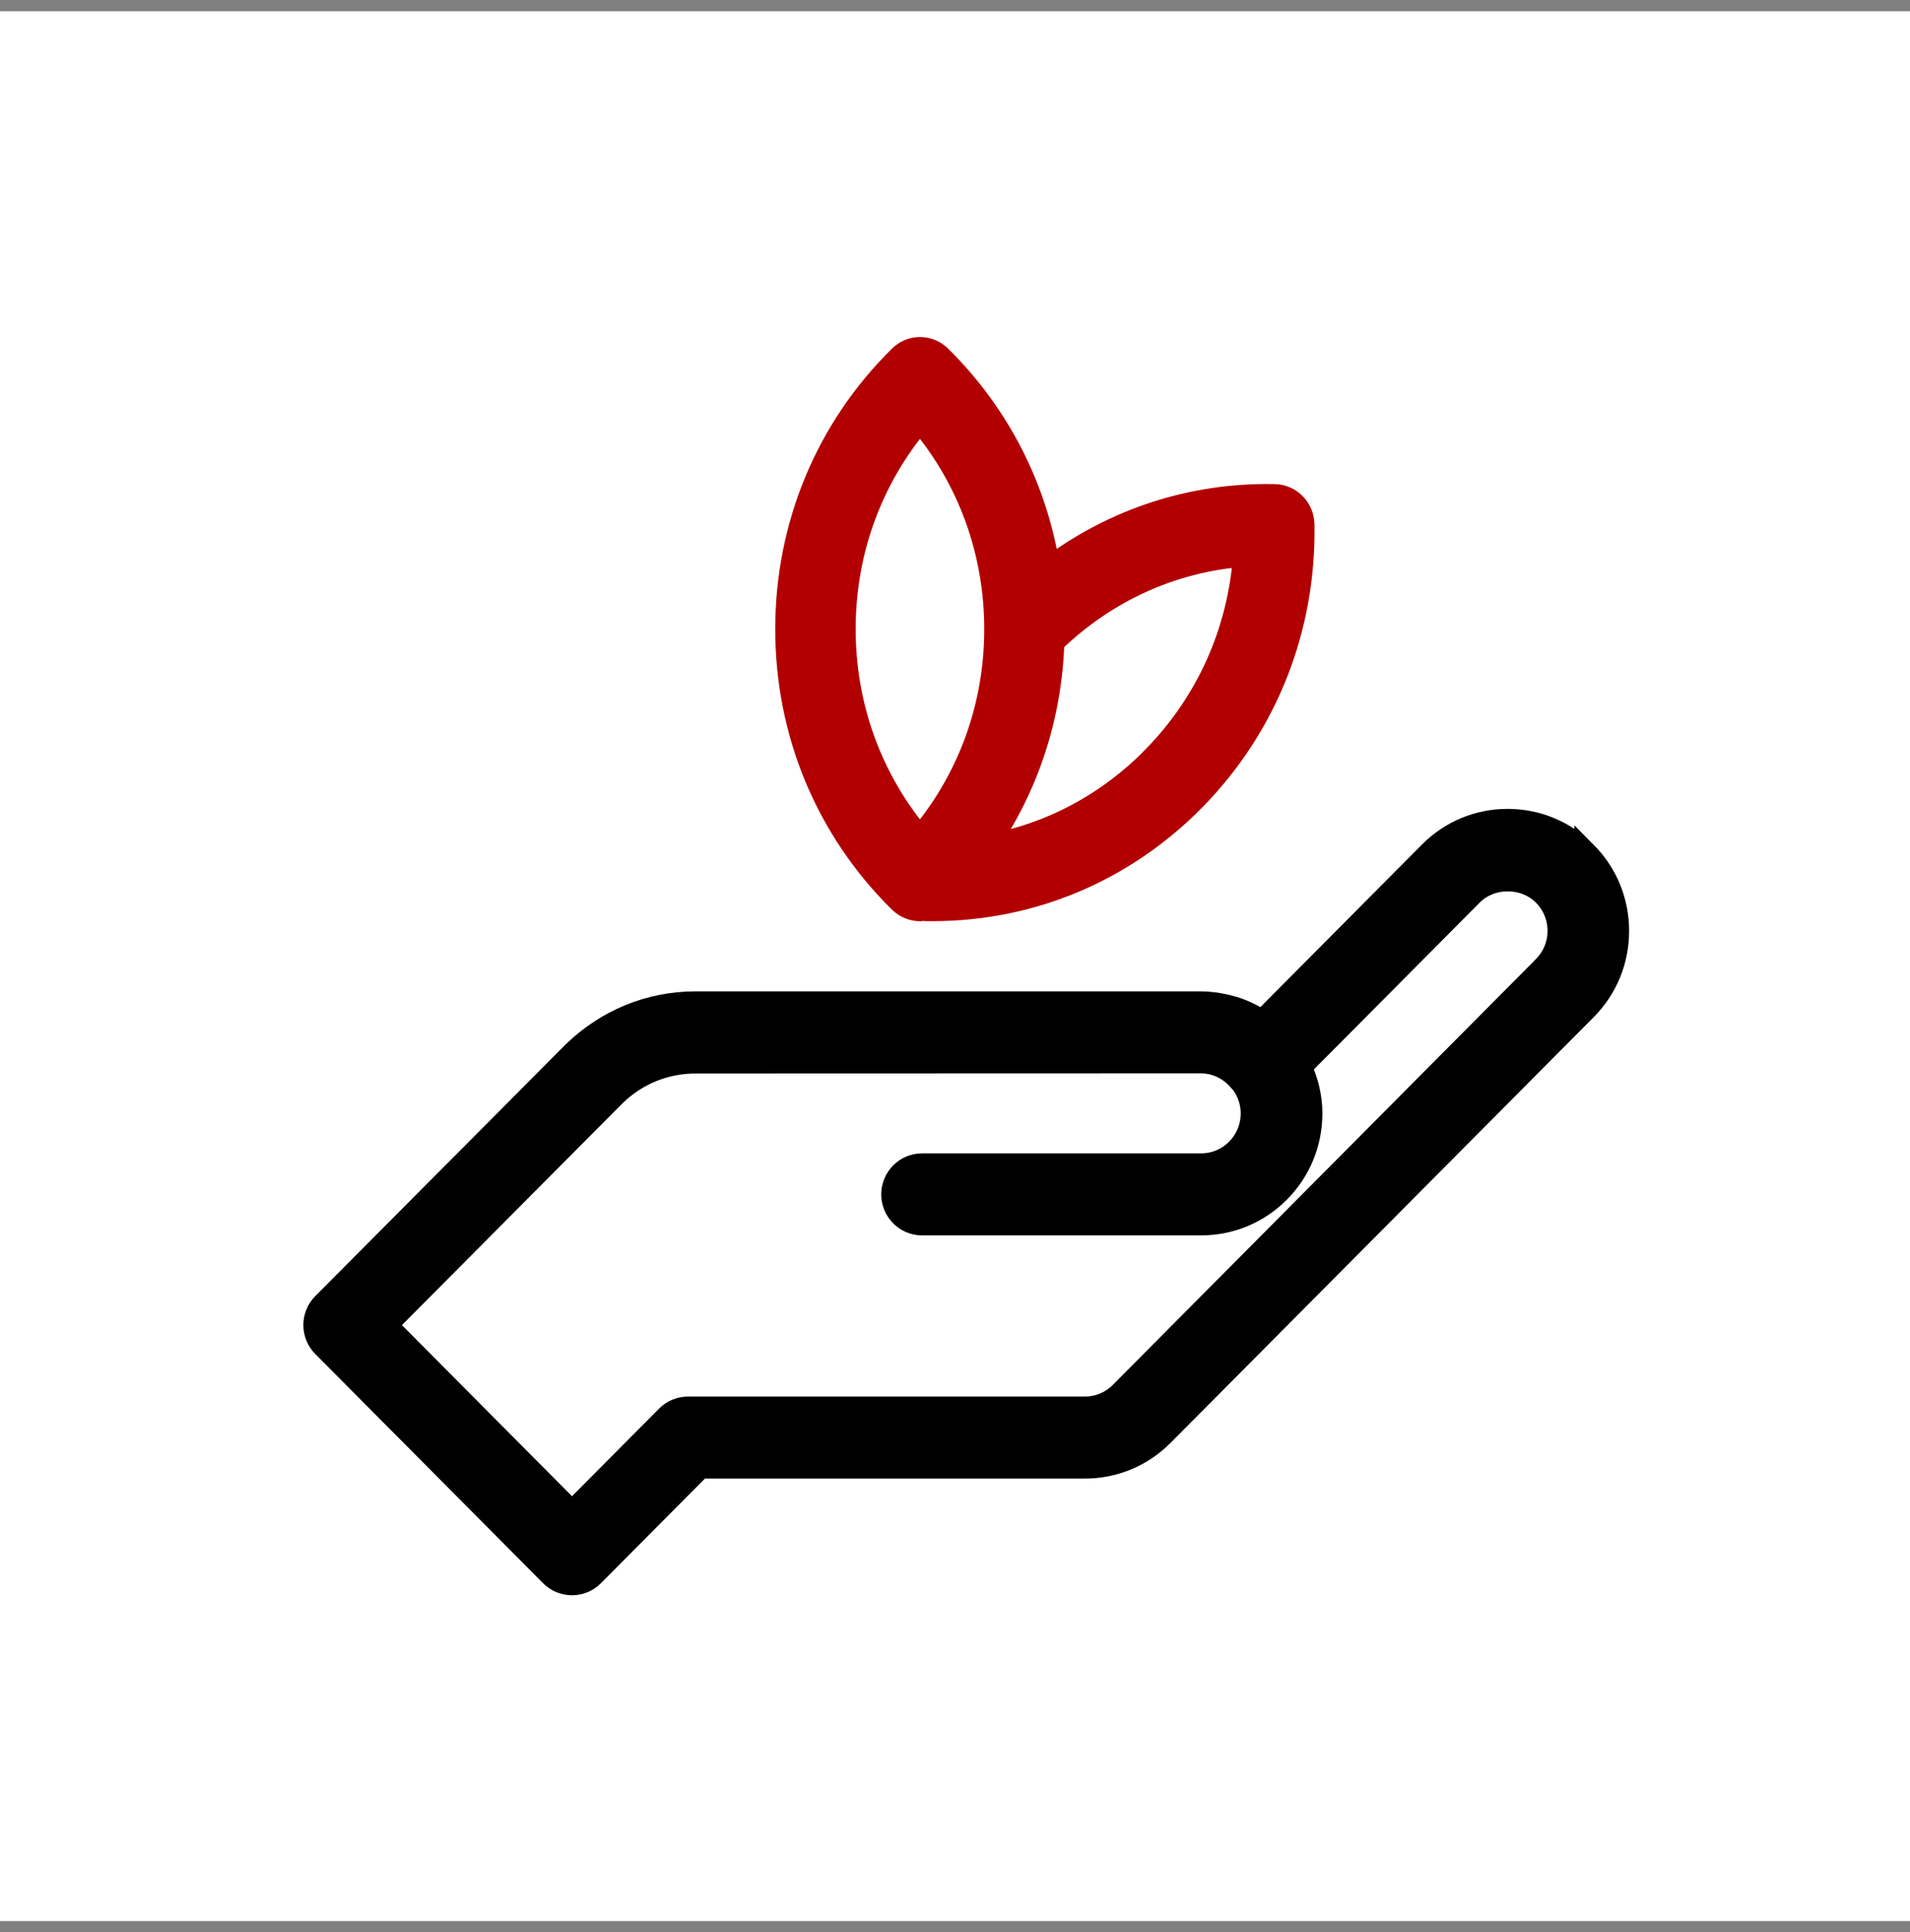
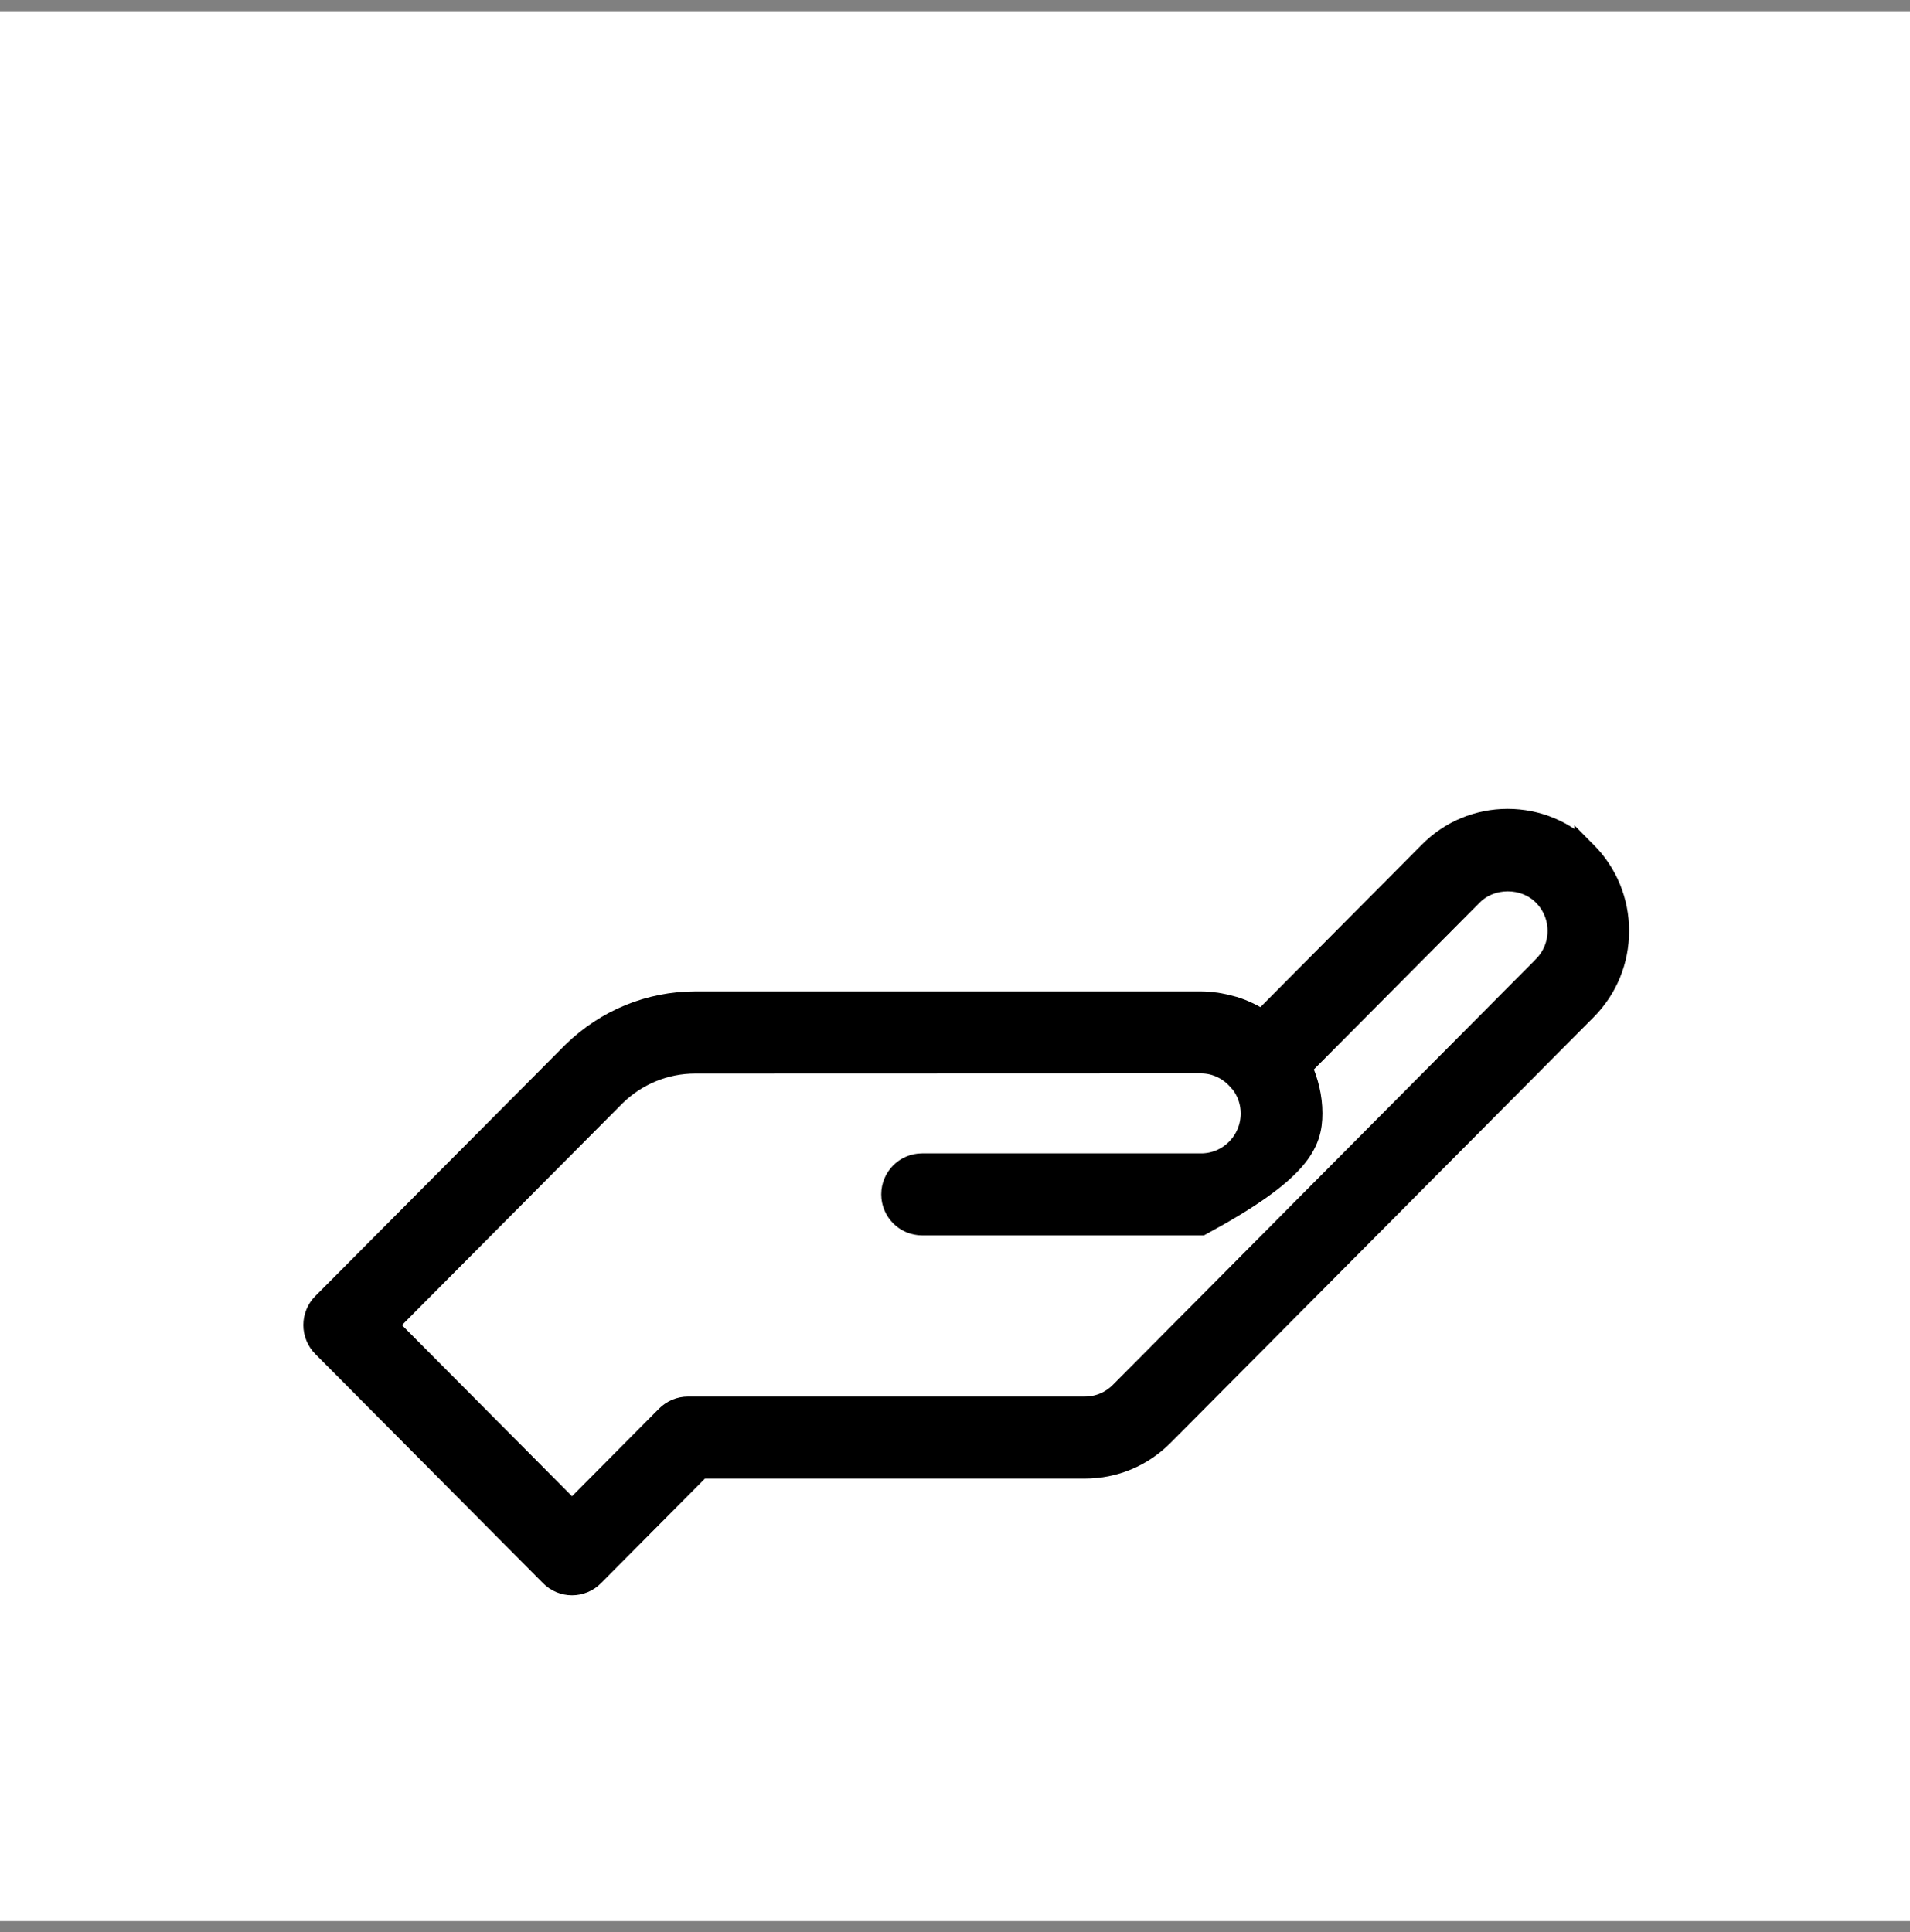
<svg xmlns="http://www.w3.org/2000/svg" width="85" height="86" viewBox="0 0 85 86" fill="none">
  <rect x="0" y="0" width="85" height="86" fill="#808080" stroke="none" />
  <rect width="85" height="85" transform="translate(0 0.5)" fill="white" />
-   <path d="M70.563 37.946C69.638 37.015 68.405 36.5 67.095 36.5C65.784 36.5 64.555 37.012 63.63 37.946L56.166 45.456C55.771 45.193 55.343 44.986 54.891 44.847C54.87 44.841 54.852 44.835 54.831 44.832C54.641 44.777 54.452 44.732 54.256 44.698C54.207 44.689 54.159 44.683 54.111 44.674C53.891 44.644 53.668 44.623 53.445 44.623H30.94C28.921 44.626 27.002 45.405 25.525 46.839L14.386 58.036C14.139 58.284 14 58.621 14 58.973C14 59.324 14.139 59.661 14.386 59.91L24.525 70.112C24.772 70.361 25.106 70.5 25.456 70.5C25.805 70.5 26.14 70.361 26.387 70.112L31.163 65.306H48.275C49.585 65.306 50.815 64.794 51.74 63.863L70.563 44.923C71.491 43.992 72 42.752 72 41.433C72 40.114 71.491 38.877 70.563 37.943V37.946ZM68.701 43.046L49.877 61.989C49.45 62.42 48.88 62.656 48.272 62.656H30.617C30.268 62.656 29.933 62.796 29.686 63.044L25.456 67.301L17.182 58.976L27.369 48.731C28.337 47.794 29.605 47.279 30.94 47.279L53.445 47.272C54.117 47.272 54.753 47.582 55.19 48.121C55.211 48.146 55.235 48.167 55.259 48.191C55.554 48.588 55.714 49.055 55.714 49.552C55.714 50.162 55.479 50.735 55.051 51.165C54.623 51.596 54.054 51.832 53.451 51.832H41.034C40.308 51.832 39.717 52.427 39.717 53.157C39.717 53.888 40.308 54.482 41.034 54.482H53.451C54.759 54.482 55.988 53.97 56.916 53.039C57.841 52.108 58.35 50.868 58.35 49.549C58.35 48.831 58.176 48.127 57.88 47.482L65.498 39.817C66.353 38.956 67.845 38.956 68.704 39.817C69.132 40.248 69.37 40.821 69.37 41.43C69.37 42.039 69.132 42.609 68.704 43.04L68.701 43.046Z" fill="black" stroke="black" stroke-miterlimit="10" />
-   <path d="M40.94 40.5C40.993 40.5 41.046 40.491 41.096 40.485C41.132 40.488 41.164 40.497 41.2 40.497C41.3 40.497 41.401 40.497 41.501 40.497C45.911 40.497 50.043 38.753 53.168 35.564C56.361 32.303 58.077 27.962 57.997 23.343C57.986 22.634 57.424 22.061 56.73 22.046C53.062 21.967 49.571 23.117 46.676 25.298C46.115 21.723 44.449 18.443 41.841 15.87C41.342 15.378 40.547 15.375 40.048 15.87C36.793 19.077 35 23.385 35 28.001C35 32.617 36.793 36.922 40.048 40.132C40.299 40.376 40.621 40.5 40.946 40.5H40.94ZM51.34 33.7C49.287 35.797 46.711 37.157 43.911 37.649C45.737 34.997 46.761 31.875 46.868 28.577C49.213 26.308 52.179 24.96 55.374 24.722C55.129 28.116 53.723 31.265 51.337 33.7H51.34ZM40.94 18.736C43.117 21.312 44.301 24.556 44.301 28.001C44.301 31.446 43.117 34.686 40.94 37.263C38.763 34.686 37.579 31.443 37.579 27.998C37.579 24.553 38.763 21.312 40.943 18.736H40.94Z" fill="#B20000" stroke="#B20000" stroke-miterlimit="10" />
+   <path d="M70.563 37.946C69.638 37.015 68.405 36.5 67.095 36.5C65.784 36.5 64.555 37.012 63.63 37.946L56.166 45.456C55.771 45.193 55.343 44.986 54.891 44.847C54.87 44.841 54.852 44.835 54.831 44.832C54.641 44.777 54.452 44.732 54.256 44.698C54.207 44.689 54.159 44.683 54.111 44.674C53.891 44.644 53.668 44.623 53.445 44.623H30.94C28.921 44.626 27.002 45.405 25.525 46.839L14.386 58.036C14.139 58.284 14 58.621 14 58.973C14 59.324 14.139 59.661 14.386 59.91L24.525 70.112C24.772 70.361 25.106 70.5 25.456 70.5C25.805 70.5 26.14 70.361 26.387 70.112L31.163 65.306H48.275C49.585 65.306 50.815 64.794 51.74 63.863L70.563 44.923C71.491 43.992 72 42.752 72 41.433C72 40.114 71.491 38.877 70.563 37.943V37.946ZM68.701 43.046L49.877 61.989C49.45 62.42 48.88 62.656 48.272 62.656H30.617C30.268 62.656 29.933 62.796 29.686 63.044L25.456 67.301L17.182 58.976L27.369 48.731C28.337 47.794 29.605 47.279 30.94 47.279L53.445 47.272C54.117 47.272 54.753 47.582 55.19 48.121C55.211 48.146 55.235 48.167 55.259 48.191C55.554 48.588 55.714 49.055 55.714 49.552C55.714 50.162 55.479 50.735 55.051 51.165C54.623 51.596 54.054 51.832 53.451 51.832H41.034C40.308 51.832 39.717 52.427 39.717 53.157C39.717 53.888 40.308 54.482 41.034 54.482H53.451C57.841 52.108 58.35 50.868 58.35 49.549C58.35 48.831 58.176 48.127 57.88 47.482L65.498 39.817C66.353 38.956 67.845 38.956 68.704 39.817C69.132 40.248 69.37 40.821 69.37 41.43C69.37 42.039 69.132 42.609 68.704 43.04L68.701 43.046Z" fill="black" stroke="black" stroke-miterlimit="10" />
</svg>